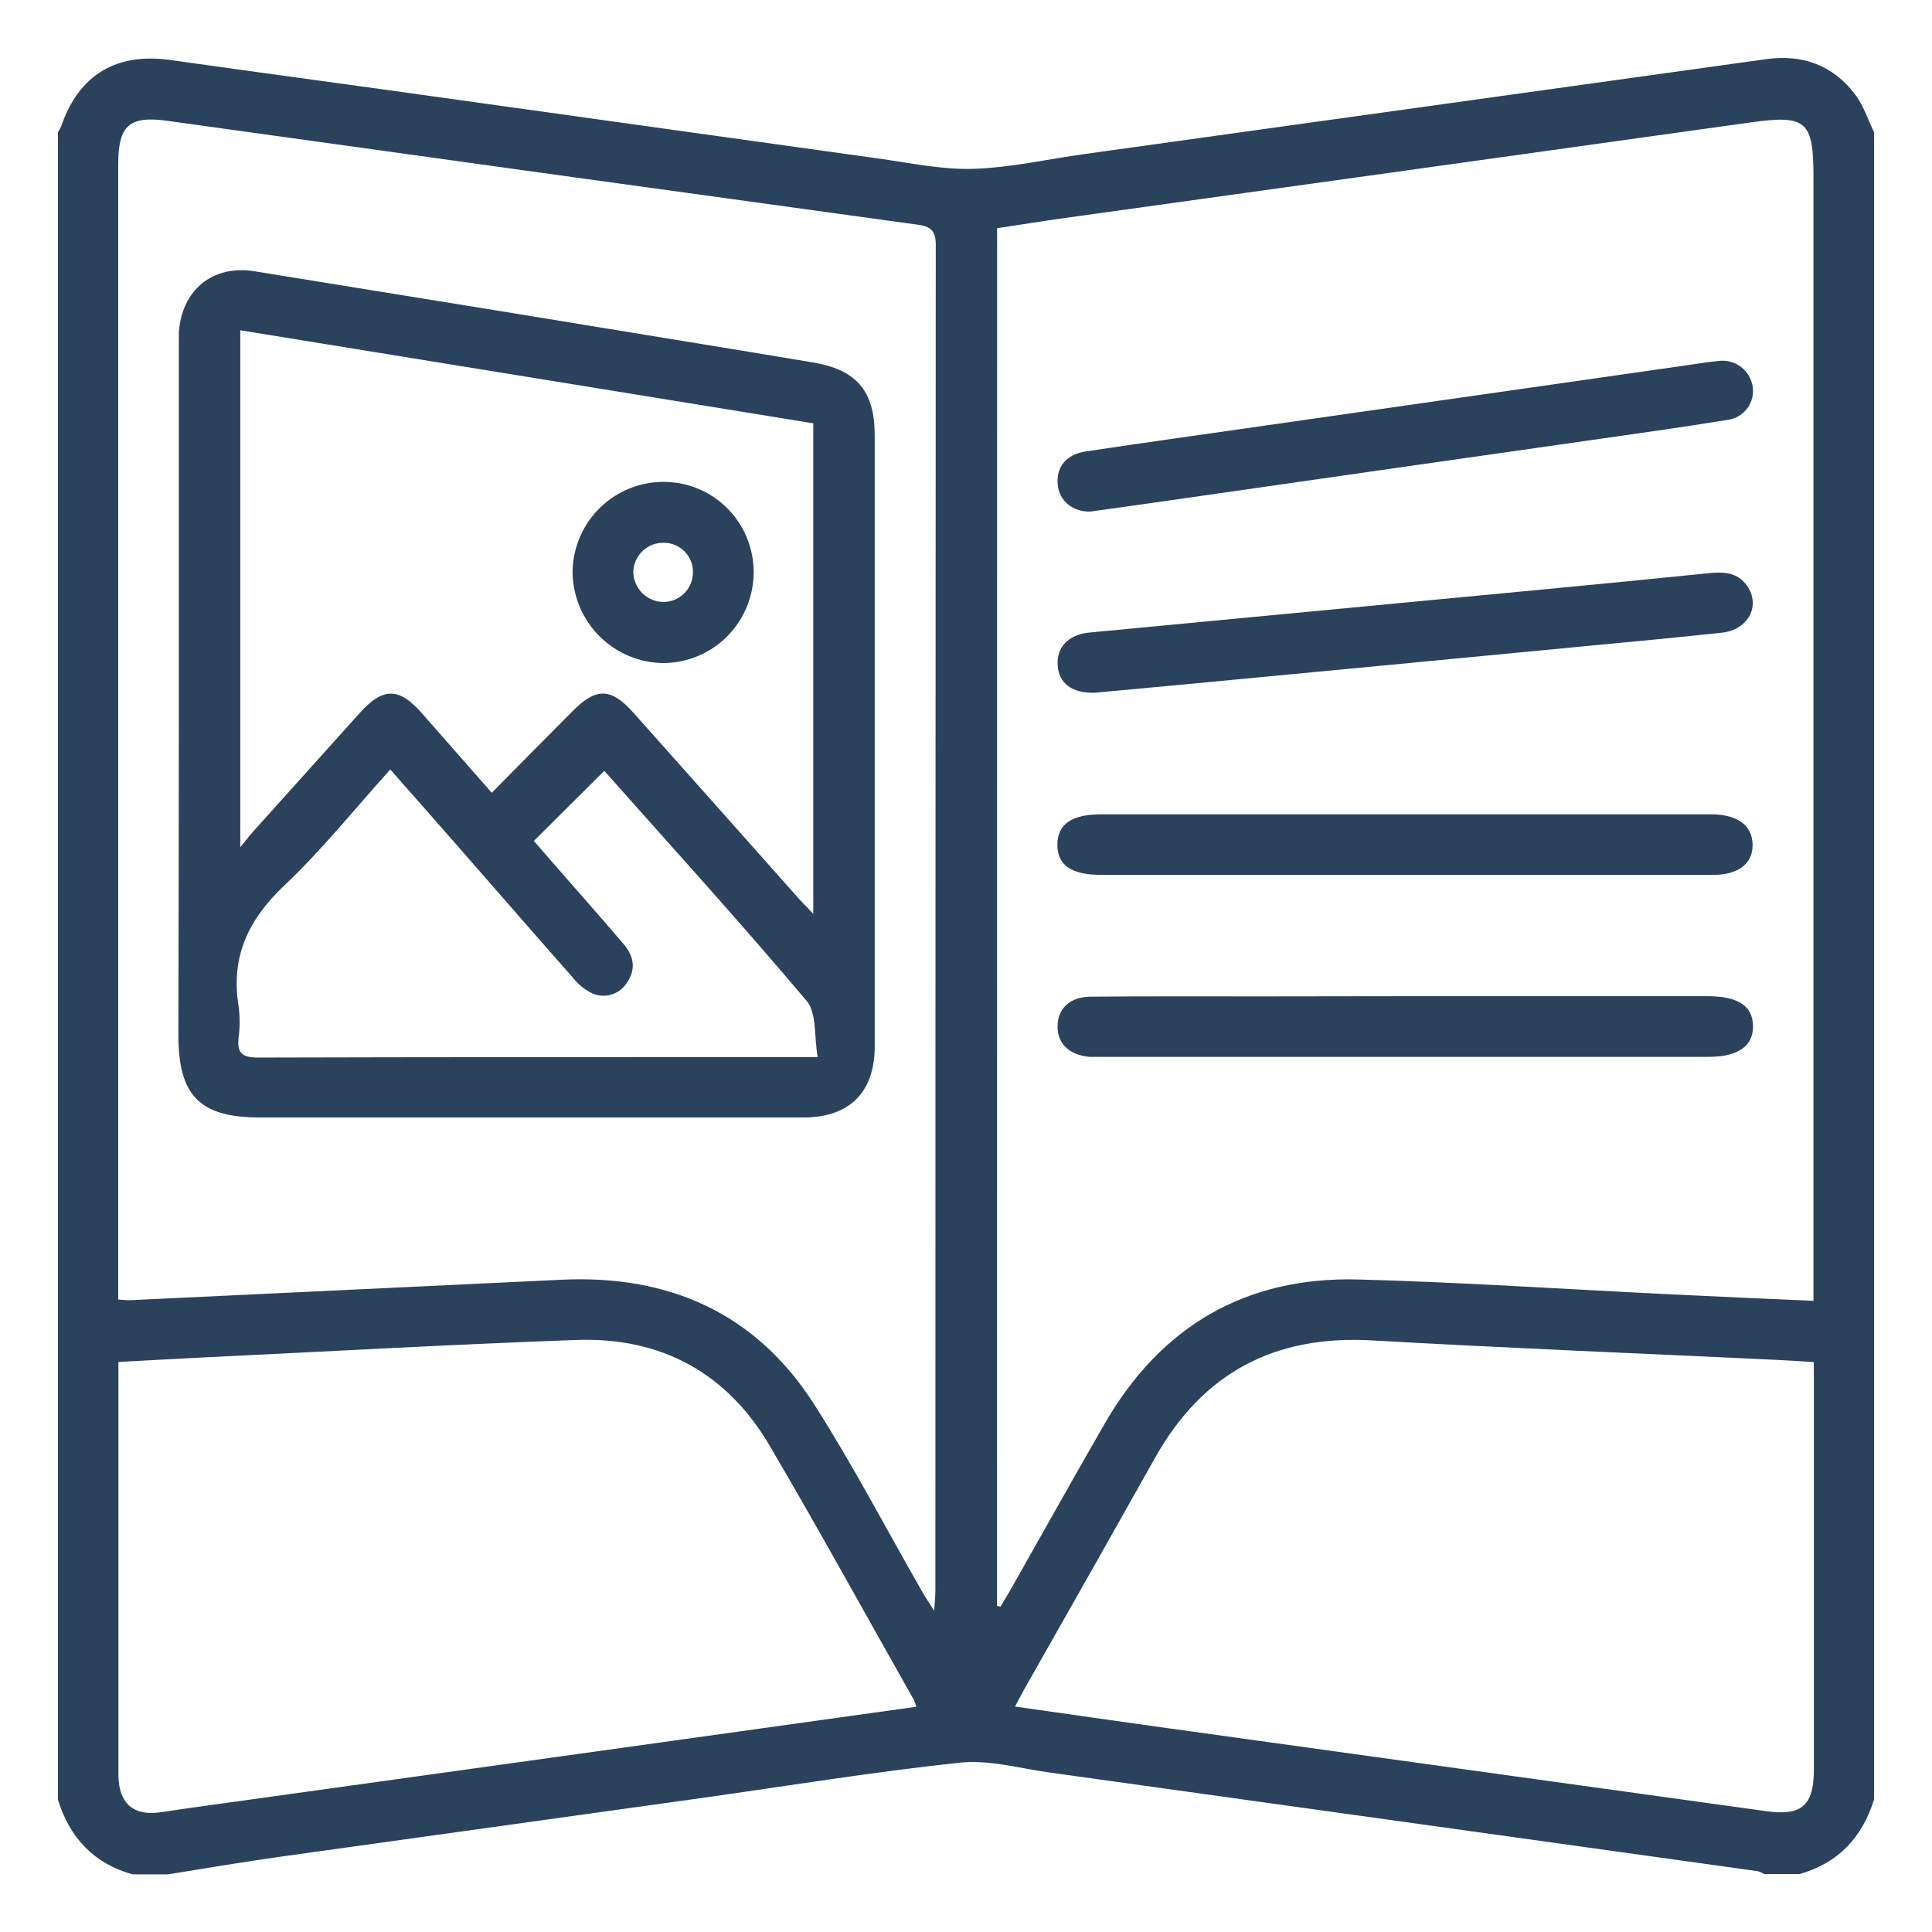
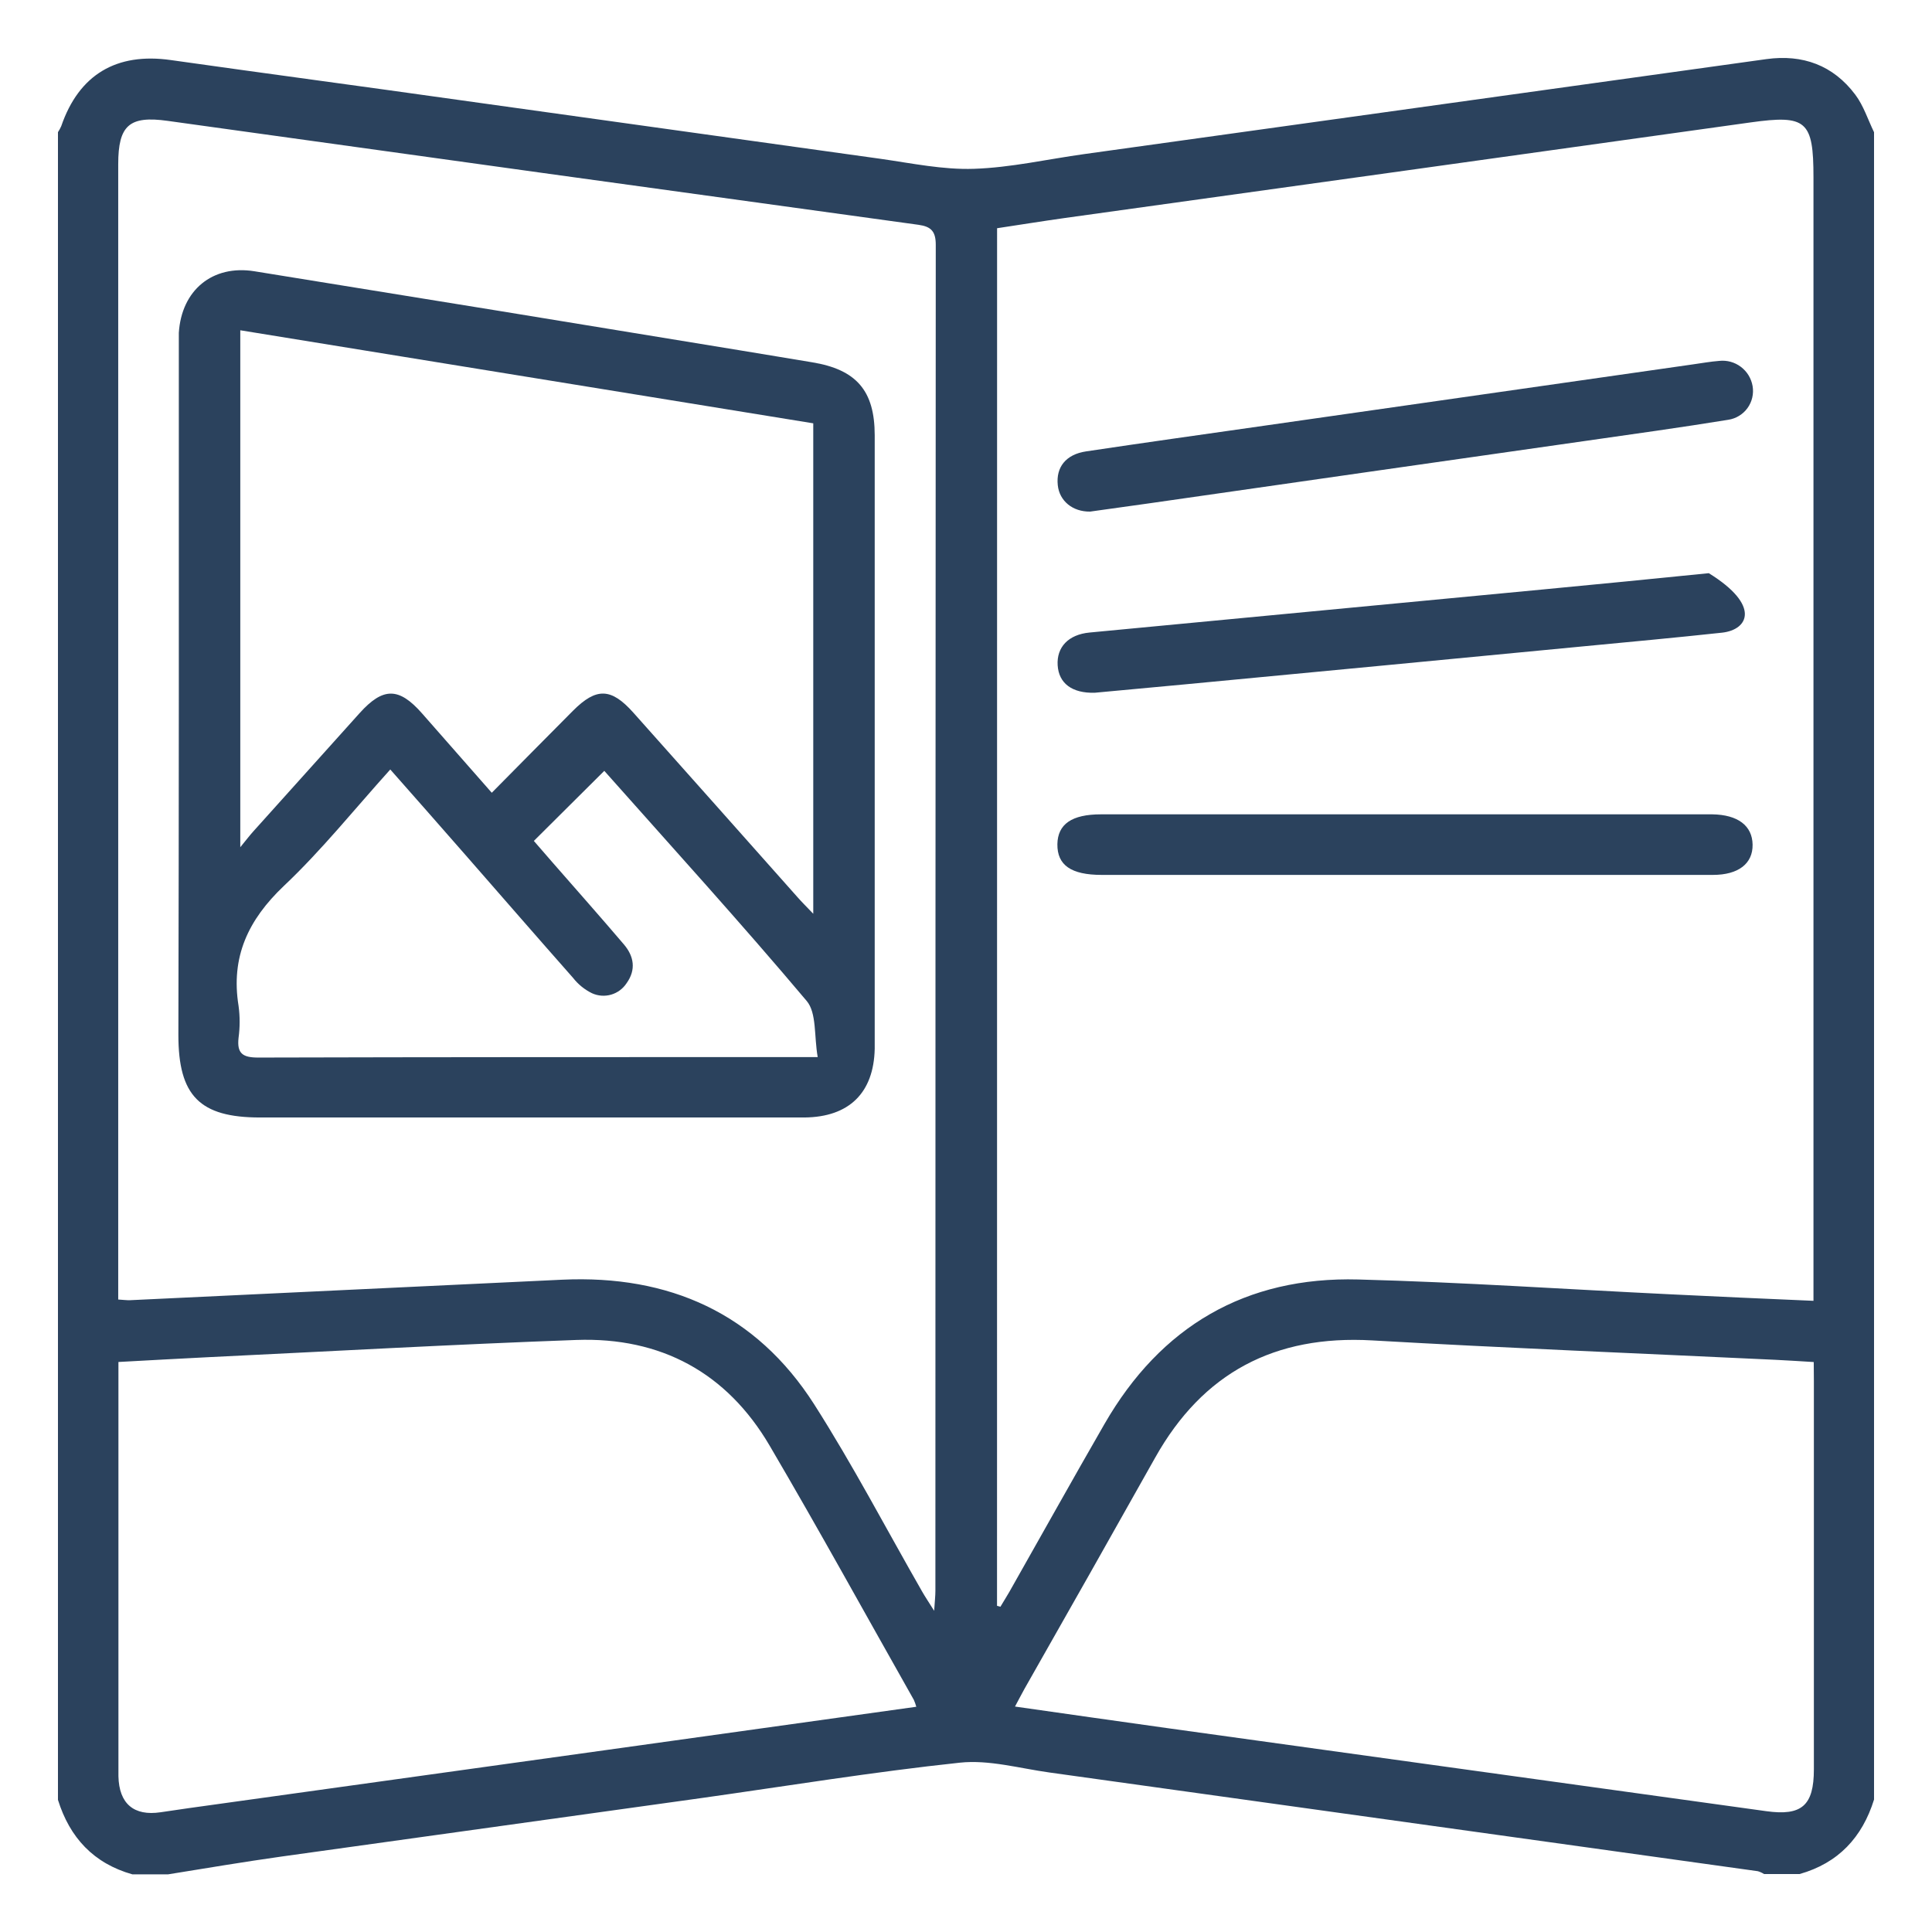
<svg xmlns="http://www.w3.org/2000/svg" width="100" height="100" viewBox="0 0 100 100" fill="none">
  <path d="M93.144 97.001H91.309C91.208 96.936 91.099 96.887 90.985 96.853C86.537 96.229 82.089 95.609 77.64 94.993C69.865 93.907 62.089 92.824 54.312 91.743C52.772 91.529 51.193 91.076 49.688 91.235C45.194 91.713 40.726 92.445 36.249 93.075C29.018 94.085 21.786 95.093 14.553 96.097C12.595 96.373 10.651 96.701 8.691 97.017H6.855C4.85 96.451 3.61 95.119 3 93.16V6.841C3.066 6.742 3.123 6.637 3.17 6.528C4.088 3.861 6.027 2.708 8.843 3.109C13.864 3.819 18.888 4.488 23.909 5.197C31.14 6.204 38.369 7.213 45.598 8.223C47.205 8.453 48.811 8.791 50.406 8.738C52.318 8.676 54.218 8.239 56.123 7.975C67.891 6.333 79.659 4.695 91.426 3.06C93.303 2.8 94.886 3.375 96.029 4.9C96.458 5.47 96.683 6.192 97 6.843V93.144C96.39 95.103 95.15 96.435 93.144 97.001ZM51.606 83.117L51.781 83.165C51.932 82.91 52.091 82.66 52.24 82.402C53.883 79.502 55.505 76.593 57.167 73.707C60.079 68.647 64.476 66.07 70.305 66.226C75.685 66.368 81.059 66.732 86.436 66.992C88.874 67.111 91.313 67.222 93.865 67.33V9.18C93.865 6.245 93.498 5.933 90.604 6.337C78.768 7.992 66.933 9.641 55.099 11.286C53.934 11.45 52.77 11.638 51.609 11.813L51.606 83.117ZM6.119 67.263C6.385 67.279 6.562 67.305 6.736 67.298C14.19 66.944 21.645 66.59 29.1 66.237C34.633 65.982 39.129 67.971 42.145 72.693C44.148 75.832 45.876 79.146 47.73 82.379C47.886 82.653 48.063 82.912 48.352 83.375C48.384 82.869 48.416 82.604 48.416 82.342C48.416 59.12 48.423 35.898 48.435 12.675C48.435 11.985 48.205 11.728 47.542 11.636C34.584 9.854 21.626 8.061 8.671 6.255C6.697 5.981 6.119 6.484 6.119 8.499V67.263ZM47.427 88.342C47.394 88.219 47.351 88.1 47.299 87.983C44.818 83.596 42.39 79.175 39.838 74.829C37.621 71.046 34.2 69.202 29.837 69.356C23.48 69.586 17.13 69.942 10.775 70.248C9.254 70.322 7.732 70.411 6.13 70.496V90.099C6.13 90.711 6.13 91.323 6.13 91.939C6.162 93.362 6.929 94.009 8.313 93.802C8.797 93.728 9.279 93.657 9.763 93.59L31.457 90.57L47.427 88.342ZM93.879 70.499C93.174 70.457 92.539 70.414 91.903 70.384C84.938 70.053 77.971 69.777 71.019 69.379C65.984 69.091 62.262 71.048 59.795 75.441C57.55 79.438 55.295 83.428 53.029 87.411C52.871 87.694 52.724 87.981 52.536 88.331C55.258 88.717 57.855 89.092 60.458 89.453C70.778 90.885 81.098 92.316 91.419 93.746C93.255 94.002 93.886 93.459 93.886 91.582C93.886 84.884 93.886 78.185 93.886 71.485L93.879 70.499Z" fill="#2B425D" />
  <path d="M56.426 26.48C55.526 26.494 54.838 25.935 54.751 25.116C54.65 24.183 55.168 23.52 56.215 23.364C59.178 22.92 62.145 22.504 65.11 22.081L87.621 18.861C88.08 18.797 88.539 18.714 88.984 18.68C89.384 18.635 89.786 18.745 90.107 18.988C90.429 19.23 90.646 19.586 90.714 19.983C90.748 20.181 90.742 20.383 90.697 20.578C90.652 20.773 90.569 20.957 90.452 21.119C90.335 21.281 90.187 21.419 90.016 21.523C89.846 21.627 89.656 21.697 89.459 21.727C87.017 22.125 84.564 22.463 82.115 22.814C74.583 23.888 67.05 24.965 59.515 26.048L56.426 26.48Z" fill="#2B425D" />
-   <path d="M56.669 35.856C55.49 35.891 54.801 35.369 54.744 34.433C54.687 33.497 55.299 32.844 56.394 32.74C64.217 31.994 72.041 31.25 79.866 30.51C82.727 30.238 85.588 29.958 88.447 29.668C89.214 29.59 89.93 29.617 90.423 30.314C91.148 31.338 90.496 32.598 89.131 32.747C86.728 33.007 84.323 33.228 81.918 33.458C75.07 34.116 68.221 34.77 61.369 35.419L56.669 35.856Z" fill="#2B425D" />
+   <path d="M56.669 35.856C55.49 35.891 54.801 35.369 54.744 34.433C54.687 33.497 55.299 32.844 56.394 32.74C64.217 31.994 72.041 31.25 79.866 30.51C82.727 30.238 85.588 29.958 88.447 29.668C91.148 31.338 90.496 32.598 89.131 32.747C86.728 33.007 84.323 33.228 81.918 33.458C75.07 34.116 68.221 34.77 61.369 35.419L56.669 35.856Z" fill="#2B425D" />
  <path d="M72.708 45.285H57.025C55.439 45.285 54.718 44.781 54.73 43.696C54.748 42.654 55.478 42.15 56.988 42.15H88.632C89.952 42.171 90.698 42.737 90.714 43.717C90.73 44.696 89.987 45.285 88.66 45.285C83.347 45.285 78.029 45.285 72.708 45.285Z" fill="#2B425D" />
-   <path d="M72.766 51.563H88.371C89.964 51.563 90.719 52.06 90.735 53.104C90.751 54.148 89.964 54.703 88.413 54.703H57.032C56.819 54.703 56.603 54.703 56.389 54.703C55.336 54.606 54.728 54.013 54.739 53.111C54.751 52.21 55.364 51.6 56.442 51.589C59.437 51.559 62.434 51.575 65.429 51.573L72.766 51.563Z" fill="#2B425D" />
  <path d="M9.256 35.856C9.256 29.954 9.256 24.051 9.256 18.149C9.256 17.843 9.256 17.535 9.256 17.229C9.394 15.026 10.991 13.69 13.171 14.041C21.557 15.392 29.941 16.757 38.322 18.137C39.556 18.337 40.791 18.549 42.028 18.751C44.323 19.126 45.273 20.216 45.275 22.527C45.275 33.051 45.275 43.575 45.275 54.1V54.284C45.225 56.567 43.951 57.818 41.64 57.841C40.662 57.841 39.682 57.841 38.705 57.841H13.461C10.34 57.841 9.233 56.721 9.233 53.571C9.247 47.665 9.255 41.76 9.256 35.856ZM12.437 43.852C12.761 43.457 12.921 43.245 13.096 43.05L18.617 36.907C19.831 35.56 20.653 35.566 21.851 36.932L25.454 41.033C26.904 39.568 28.277 38.174 29.658 36.788C30.868 35.576 31.634 35.599 32.786 36.891C35.615 40.065 38.441 43.241 41.264 46.421C41.493 46.683 41.746 46.931 42.094 47.297V21.911L12.437 17.095V43.852ZM31.278 39.899L27.632 43.526C27.9 43.836 28.256 44.248 28.614 44.657C29.842 46.062 31.079 47.458 32.286 48.875C32.814 49.491 32.935 50.19 32.431 50.892C32.243 51.178 31.959 51.388 31.631 51.483C31.303 51.578 30.951 51.551 30.64 51.409C30.258 51.222 29.923 50.95 29.66 50.613C27.797 48.505 25.954 46.38 24.102 44.264C22.819 42.797 21.53 41.334 20.201 39.828C18.335 41.898 16.646 44.011 14.693 45.855C12.843 47.612 11.939 49.535 12.348 52.065C12.422 52.612 12.422 53.166 12.348 53.713C12.256 54.532 12.563 54.741 13.371 54.739C22.661 54.714 31.916 54.714 41.193 54.714H42.324C42.131 53.619 42.278 52.428 41.752 51.807C38.342 47.759 34.781 43.845 31.278 39.899Z" fill="#2B425D" />
-   <path d="M39.01 29.628C39.006 30.867 38.515 32.055 37.642 32.934C36.77 33.812 35.587 34.31 34.351 34.32C33.099 34.312 31.9 33.808 31.017 32.919C30.133 32.029 29.637 30.826 29.635 29.571C29.658 28.331 30.166 27.151 31.051 26.285C31.936 25.418 33.125 24.936 34.362 24.942C34.975 24.943 35.581 25.065 36.146 25.302C36.711 25.538 37.224 25.884 37.656 26.319C38.087 26.755 38.429 27.271 38.661 27.839C38.894 28.407 39.012 29.015 39.01 29.628ZM35.868 29.628C35.871 29.43 35.835 29.233 35.763 29.048C35.69 28.864 35.582 28.696 35.444 28.553C35.306 28.411 35.142 28.297 34.96 28.218C34.779 28.139 34.583 28.097 34.385 28.094C34.18 28.086 33.974 28.119 33.782 28.192C33.589 28.264 33.413 28.375 33.263 28.516C33.114 28.658 32.994 28.828 32.911 29.016C32.827 29.205 32.783 29.408 32.779 29.614C32.788 30.014 32.949 30.396 33.227 30.682C33.506 30.969 33.883 31.139 34.282 31.157C34.487 31.165 34.691 31.13 34.883 31.057C35.074 30.983 35.249 30.872 35.397 30.73C35.545 30.587 35.663 30.417 35.744 30.228C35.824 30.039 35.867 29.836 35.868 29.631V29.628Z" fill="#2B425D" />
</svg>